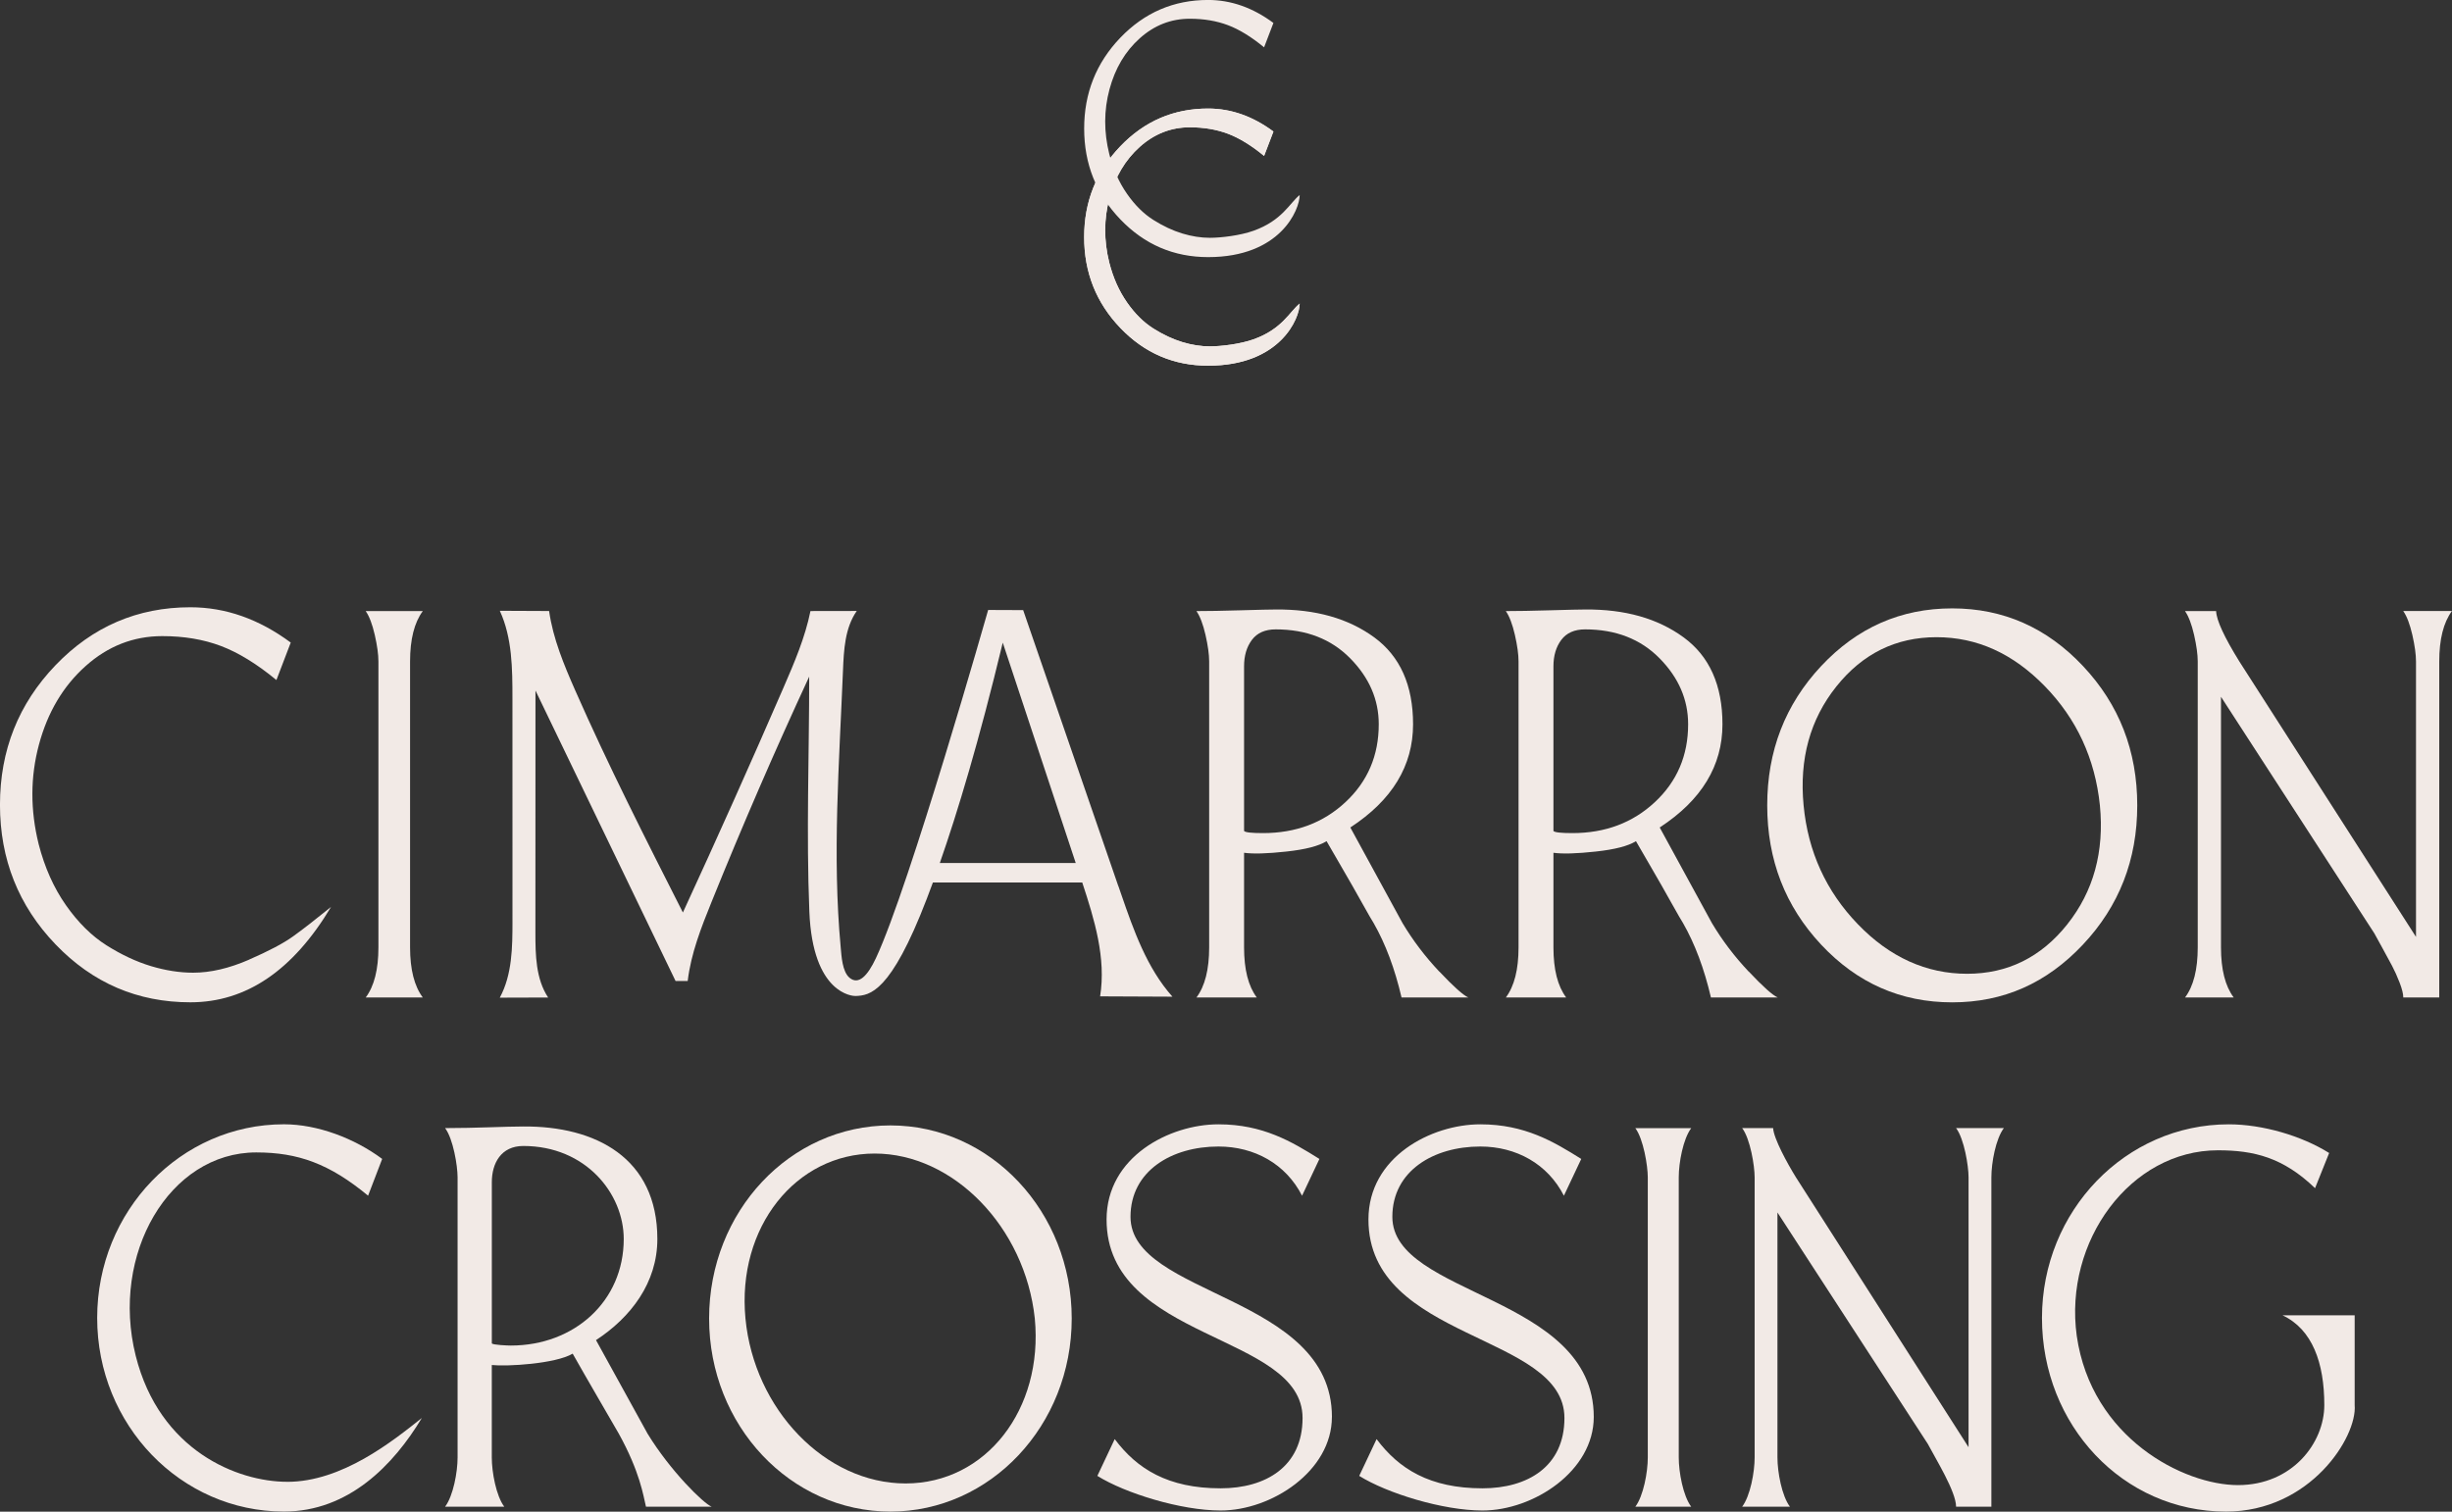
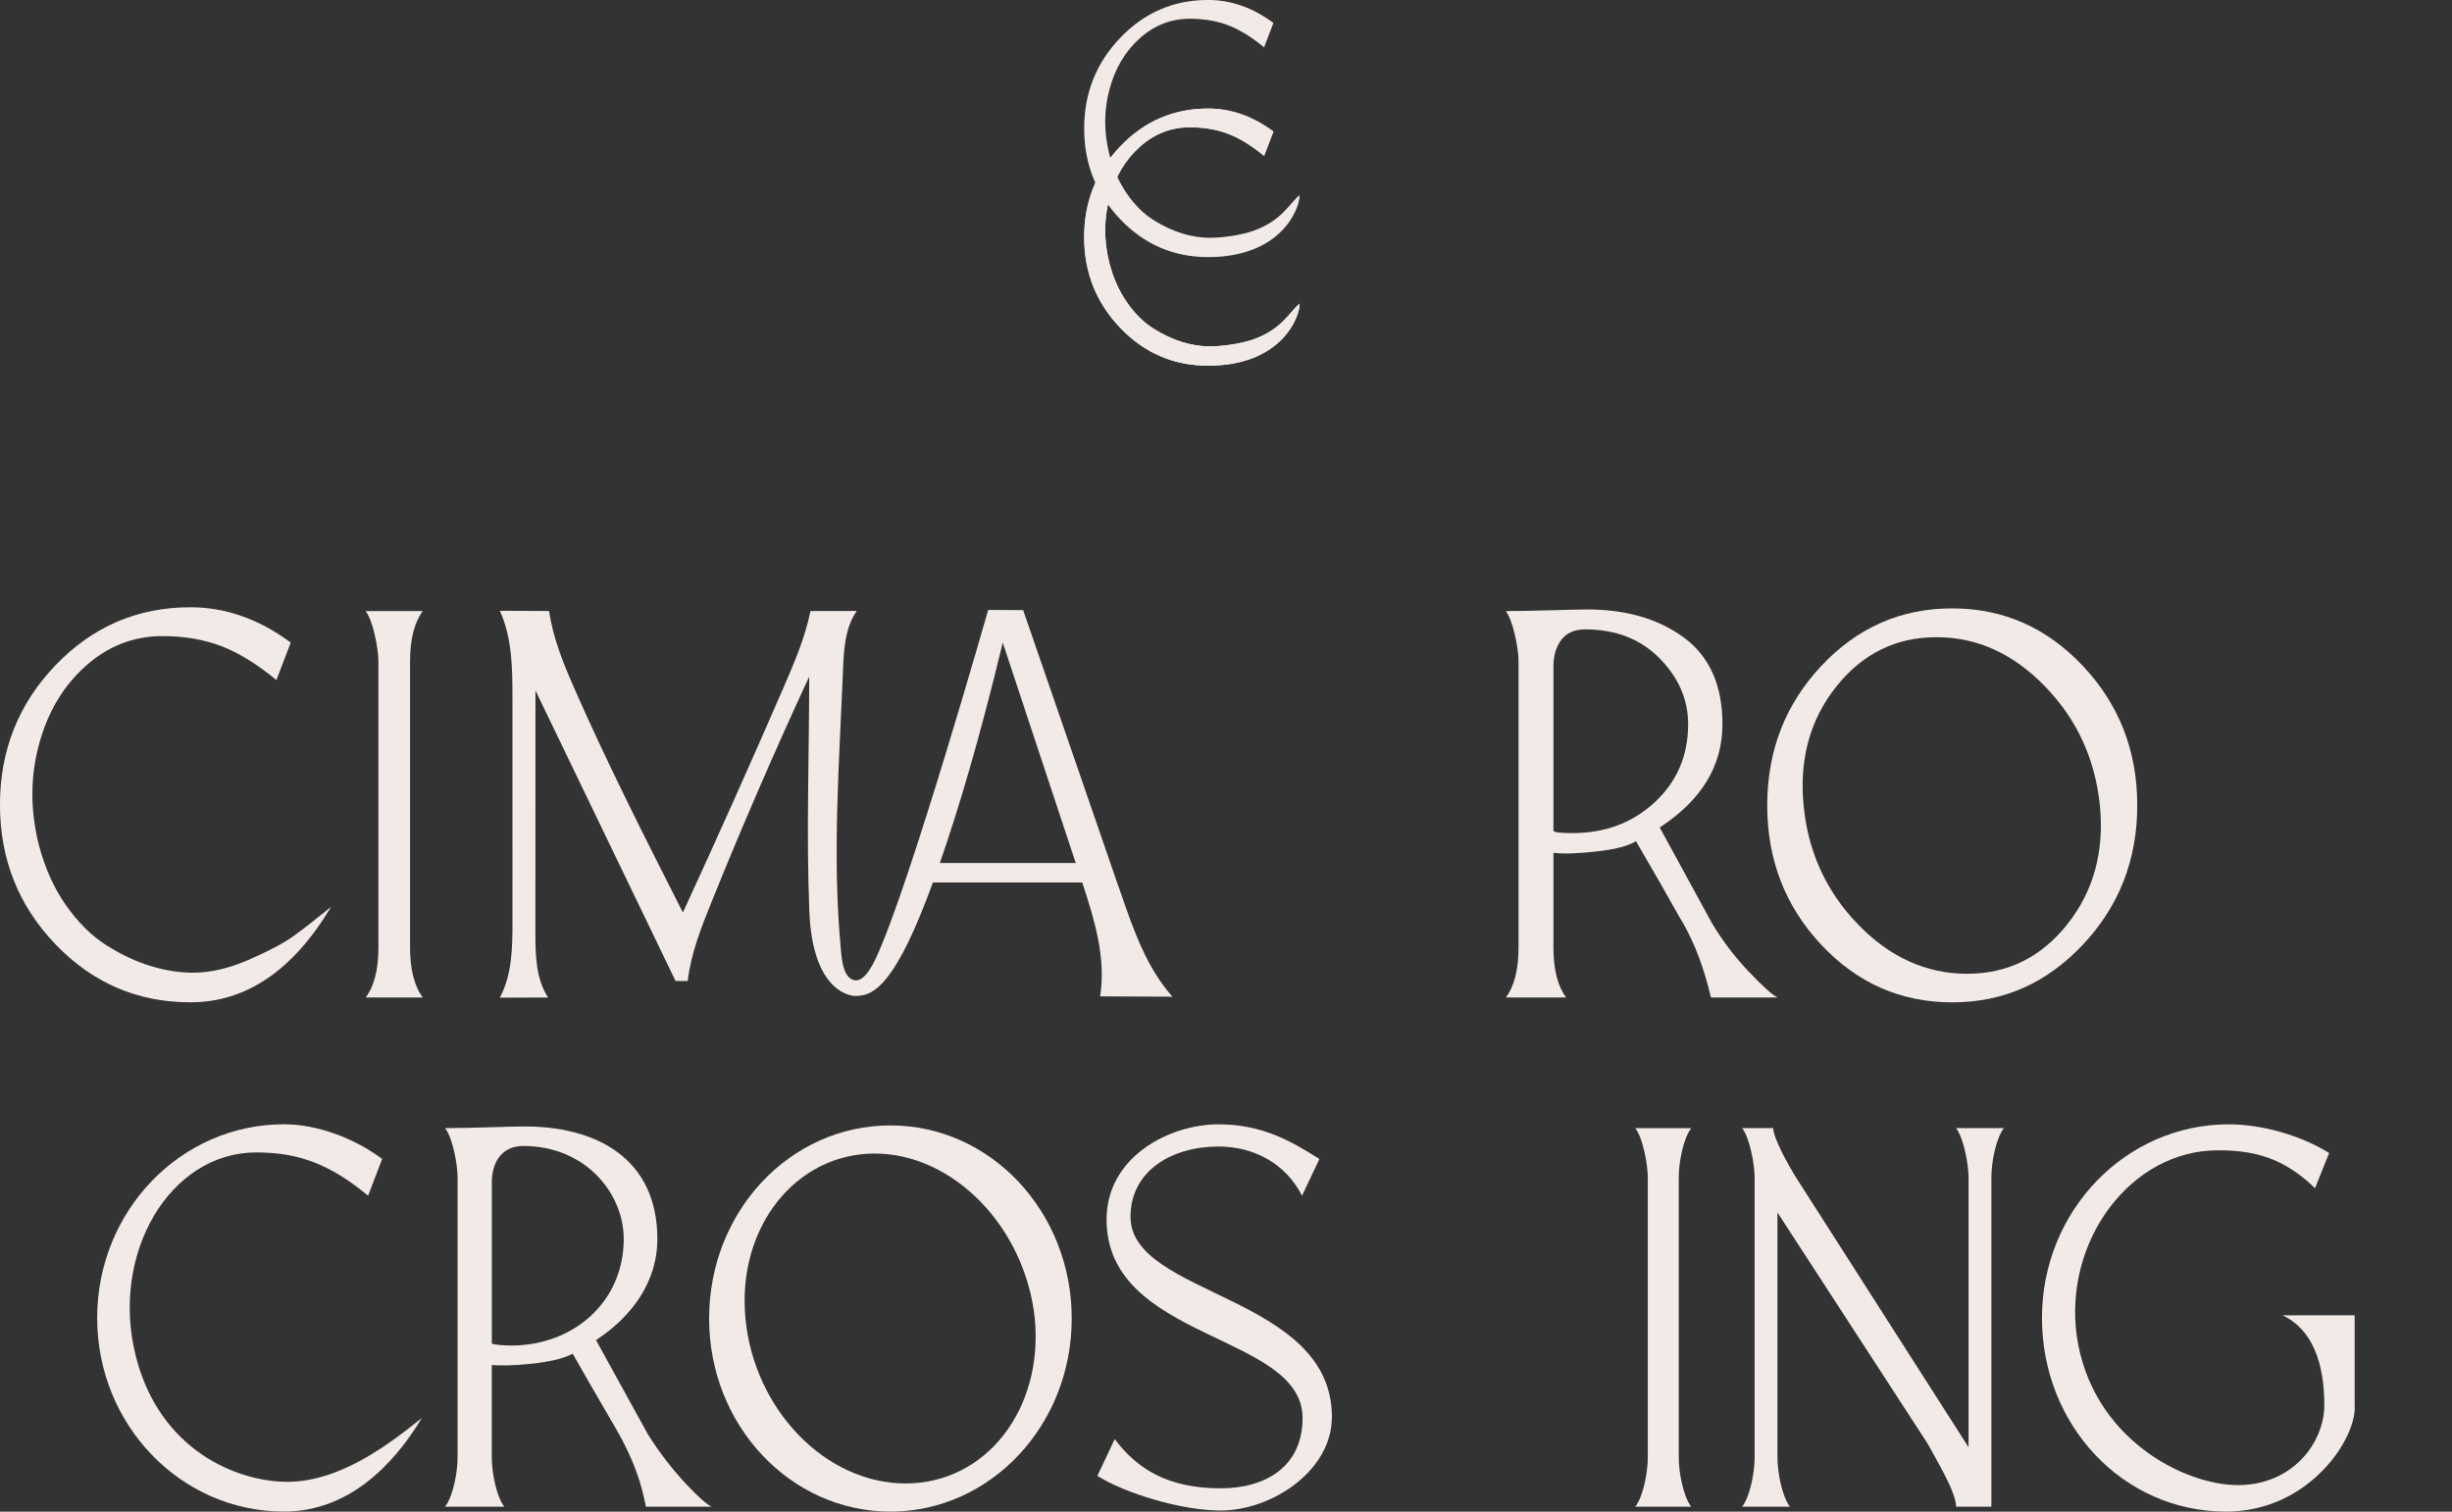
<svg xmlns="http://www.w3.org/2000/svg" fill="none" viewBox="34.87 34.82 213.26 131.51">
  <rect x="34.87" y="34.82" width="213.26" height="131.51" fill="#333333" stroke="none" />
  <path d="M131.35 57.673C131.686 58.986 132.199 60.136 132.888 61.124C133.576 62.111 134.344 62.872 135.193 63.405C136.039 63.938 136.879 64.33 137.706 64.581C138.533 64.831 139.329 64.953 140.096 64.953C141.077 64.953 142.744 64.753 143.898 64.339C146.392 63.446 147.027 61.942 147.908 61.23C147.908 62.503 146.241 66.633 139.945 66.633C136.954 66.633 134.41 65.54 132.312 63.352C130.214 61.164 129.164 58.529 129.164 55.448C129.164 52.367 130.214 49.731 132.312 47.544C134.41 45.356 136.954 44.263 139.945 44.263C141.936 44.263 143.829 44.93 145.625 46.262L144.813 48.384C143.7 47.469 142.653 46.826 141.665 46.453C140.681 46.084 139.574 45.895 138.351 45.895C136.718 45.895 135.268 46.463 134.001 47.597C132.734 48.732 131.856 50.211 131.366 52.038C130.875 53.865 130.869 55.743 131.35 57.676V57.673Z" fill="#F2EAE6" />
  <path d="M131.35 57.673C131.686 58.986 132.199 60.136 132.888 61.124C133.576 62.111 134.344 62.872 135.193 63.405C136.039 63.938 136.879 64.33 137.706 64.581C138.533 64.831 139.329 64.953 140.096 64.953C141.077 64.953 142.744 64.753 143.898 64.339C146.392 63.446 147.027 61.942 147.908 61.23C147.908 62.503 146.241 66.633 139.945 66.633C136.954 66.633 134.41 65.54 132.312 63.352C130.214 61.164 129.164 58.529 129.164 55.448C129.164 52.367 130.214 49.731 132.312 47.544C134.41 45.356 136.954 44.263 139.945 44.263C141.936 44.263 143.829 44.93 145.625 46.262L144.813 48.384C143.7 47.469 142.653 46.826 141.665 46.453C140.681 46.084 139.574 45.895 138.351 45.895C136.718 45.895 135.268 46.463 134.001 47.597C132.734 48.732 131.856 50.211 131.366 52.038C130.875 53.865 130.869 55.743 131.35 57.676V57.673Z" fill="#F2EAE6" />
  <path d="M131.35 48.227C131.686 49.541 132.199 50.691 132.888 51.678C133.576 52.665 134.344 53.427 135.193 53.959C136.039 54.492 136.879 54.884 137.706 55.135C138.533 55.385 139.329 55.508 140.096 55.508C141.077 55.508 142.744 55.307 143.898 54.893C146.392 54 147.027 52.496 147.908 51.784C147.908 53.057 146.241 57.188 139.945 57.188C136.954 57.188 134.41 56.094 132.312 53.906C130.214 51.719 129.164 49.083 129.164 46.002C129.164 42.921 130.214 40.286 132.312 38.098C134.41 35.911 136.954 34.817 139.945 34.817C141.936 34.817 143.829 35.484 145.625 36.816L144.813 38.938C143.7 38.023 142.653 37.38 141.665 37.008C140.681 36.638 139.574 36.45 138.351 36.45C136.718 36.45 135.268 37.017 134.001 38.151C132.734 39.286 131.856 40.765 131.366 42.592C130.875 44.419 130.869 46.297 131.35 48.23V48.227Z" fill="#F2EAE6" />
  <path d="M56.515 118.316C54.788 119.065 53.175 119.441 51.669 119.441C50.492 119.441 49.269 119.25 47.998 118.868C46.728 118.485 45.442 117.884 44.139 117.063C42.837 116.241 41.658 115.072 40.598 113.559C39.538 112.045 38.752 110.277 38.233 108.259C37.497 105.291 37.504 102.402 38.258 99.597C39.01 96.792 40.359 94.516 42.306 92.774C44.25 91.031 46.476 90.16 48.986 90.16C50.867 90.16 52.565 90.445 54.078 91.016C55.59 91.586 57.204 92.573 58.911 93.981L60.157 90.721C57.396 88.675 54.486 87.65 51.43 87.65C46.835 87.65 42.926 89.33 39.702 92.689C36.478 96.049 34.868 100.098 34.868 104.834C34.868 109.569 36.478 113.618 39.702 116.978C42.926 120.338 46.835 122.017 51.43 122.017C56.276 122.017 60.352 119.25 63.663 113.719C62.314 114.812 61.217 115.665 60.371 116.273C59.525 116.884 58.238 117.561 56.512 118.313L56.515 118.316Z" fill="#F2EAE6" />
  <path d="M71.639 87.982H66.676C66.991 88.436 67.252 89.126 67.466 90.057C67.676 90.987 67.783 91.755 67.783 92.366V117.238C67.783 119.159 67.415 120.613 66.679 121.597H71.642C70.906 120.613 70.535 119.159 70.535 117.238V92.366C70.535 90.445 70.903 88.982 71.642 87.982H71.639Z" fill="#F2EAE6" />
-   <path d="M160.053 119.347C158.814 118.034 157.748 116.627 156.855 115.129L152.314 106.808C155.952 104.432 157.77 101.439 157.77 97.829C157.77 94.438 156.644 91.918 154.396 90.27C152.144 88.621 149.288 87.813 145.819 87.844C145.395 87.844 144.388 87.866 142.797 87.913C141.206 87.96 139.916 87.982 138.929 87.982C139.243 88.436 139.504 89.126 139.718 90.057C139.929 90.988 140.036 91.755 140.036 92.367V117.238C140.036 119.159 139.668 120.613 138.932 121.597H144.178C143.439 120.613 143.071 119.159 143.071 117.238V109.008C143.869 109.118 145.096 109.083 146.753 108.902C148.408 108.723 149.571 108.422 150.247 107.999C150.578 108.576 151.037 109.372 151.625 110.378C152.213 111.384 152.782 112.383 153.33 113.368C153.88 114.352 154.216 114.938 154.342 115.126C155.377 116.94 156.185 119.096 156.767 121.597H162.579C162.139 121.409 161.302 120.66 160.063 119.347H160.053ZM151.892 104.602C149.964 106.401 147.571 107.297 144.719 107.297C143.715 107.297 143.165 107.234 143.071 107.109V92.787C143.071 91.865 143.297 91.097 143.753 90.489C144.209 89.881 144.898 89.574 145.822 89.574C148.489 89.574 150.65 90.414 152.304 92.094C153.959 93.774 154.786 95.685 154.786 97.826C154.786 100.546 153.82 102.803 151.892 104.602Z" fill="#F2EAE6" />
  <path d="M186.962 119.347C185.723 118.034 184.657 116.627 183.764 115.129L179.222 106.808C182.861 104.432 184.679 101.439 184.679 97.829C184.679 94.438 183.553 91.918 181.304 90.27C179.053 88.621 176.197 87.813 172.728 87.844C172.303 87.844 171.297 87.866 169.706 87.913C168.114 87.96 166.825 87.982 165.837 87.982C166.152 88.436 166.413 89.126 166.627 90.057C166.838 90.988 166.944 91.755 166.944 92.367V117.238C166.944 119.159 166.576 120.613 165.841 121.597H171.086C170.347 120.613 169.979 119.159 169.979 117.238V109.008C170.778 109.118 172.005 109.083 173.662 108.902C175.316 108.723 176.48 108.422 177.156 107.999C177.486 108.576 177.946 109.372 178.534 110.378C179.122 111.387 179.691 112.383 180.238 113.368C180.789 114.352 181.125 114.938 181.251 115.126C182.286 116.94 183.094 119.096 183.676 121.597H189.488C189.047 121.409 188.211 120.66 186.972 119.347H186.962ZM178.801 104.602C176.873 106.401 174.48 107.297 171.627 107.297C170.624 107.297 170.074 107.234 169.979 107.109V92.787C169.979 91.865 170.206 91.097 170.662 90.489C171.118 89.881 171.807 89.574 172.731 89.574C175.398 89.574 177.559 90.414 179.213 92.094C180.867 93.774 181.694 95.685 181.694 97.826C181.694 100.546 180.729 102.803 178.801 104.602Z" fill="#F2EAE6" />
  <path d="M204.662 87.747C200.193 87.747 196.394 89.421 193.265 92.765C190.135 96.109 188.572 100.148 188.572 104.884C188.572 109.619 190.135 113.659 193.265 117.003C196.394 120.347 200.193 122.021 204.662 122.021C209.131 122.021 212.873 120.35 216.025 117.003C219.176 113.659 220.755 109.619 220.755 104.884C220.755 100.148 219.182 96.109 216.037 92.765C212.892 89.421 209.099 87.747 204.662 87.747ZM214.672 115.232C212.389 118.1 209.486 119.535 205.955 119.535C202.423 119.535 199.231 118.103 196.463 115.232C193.695 112.365 192.12 108.914 191.736 104.884C191.352 100.85 192.299 97.406 194.582 94.545C196.866 91.683 199.768 90.254 203.297 90.254C206.826 90.254 209.952 91.677 212.719 94.52C215.487 97.365 217.085 100.819 217.506 104.881C217.899 108.911 216.952 112.362 214.672 115.229V115.232Z" fill="#F2EAE6" />
-   <path d="M243.892 87.982C244.207 88.437 244.468 89.126 244.682 90.057C244.892 90.988 244.999 91.756 244.999 92.367V116.326L229.636 92.367C228.318 90.242 227.645 88.778 227.614 87.982H224.909C225.224 88.437 225.485 89.126 225.699 90.057C225.909 90.988 226.016 91.756 226.016 92.367V117.238C226.016 119.159 225.648 120.614 224.912 121.598H229.145C228.406 120.614 228.038 119.159 228.038 117.238V95.438L241.376 116.019C241.471 116.192 241.694 116.596 242.046 117.238C242.398 117.881 242.691 118.414 242.917 118.843C243.144 119.272 243.364 119.761 243.575 120.307C243.785 120.855 243.892 121.284 243.892 121.595H247.021V92.361C247.021 90.439 247.389 88.976 248.125 87.976H243.892V87.982Z" fill="#F2EAE6" />
  <path d="M132.129 111.891C129.371 103.893 126.613 95.895 123.858 87.897C122.842 87.894 121.83 87.888 120.814 87.885C120.814 87.888 113.98 111.923 111.052 118.175C110.329 119.717 109.542 120.538 108.759 119.883C108.121 119.35 108.058 117.993 107.989 117.235C107.246 109.24 107.863 101.189 108.187 93.166C108.259 91.367 108.353 89.452 109.385 87.972C108.042 87.972 106.699 87.976 105.359 87.979C104.891 90.289 103.954 92.473 103.016 94.635C100.173 101.192 97.255 107.714 94.264 114.204C91.025 107.817 87.782 101.427 84.895 94.874C83.917 92.652 82.97 90.379 82.628 87.976C81.2 87.969 79.769 87.963 78.341 87.957C79.42 90.304 79.439 92.978 79.439 95.557C79.439 102.029 79.439 108.5 79.442 114.972C79.442 117.241 79.417 119.617 78.338 121.613C79.74 121.61 81.14 121.604 82.543 121.6C81.47 119.974 81.436 117.899 81.436 115.953C81.436 108.933 81.439 101.913 81.442 94.892C85.502 103.317 89.565 111.741 93.626 120.162C93.978 120.162 94.33 120.162 94.682 120.162C94.965 117.78 95.855 115.514 96.755 113.289C99.422 106.686 102.255 100.145 105.249 93.683C105.249 100.49 104.988 107.322 105.262 114.123C105.551 121.331 109.064 121.478 109.281 121.469C110.508 121.419 112.326 121.228 115.48 113.001C115.65 112.556 115.826 112.086 116.008 111.594H128.997C130.057 114.809 131.085 118.166 130.551 121.5C132.648 121.51 134.743 121.519 136.841 121.528C134.614 119.024 133.472 115.768 132.381 112.603C132.299 112.365 132.218 112.123 132.133 111.885L132.129 111.891ZM122.084 90.727C124.201 97.118 126.318 103.508 128.431 109.901H116.609C118.156 105.467 120.015 99.318 122.084 90.727Z" fill="#F2EAE6" />
  <path d="M59.849 163.734C64.616 163.734 69.01 160.206 71.557 158.181C69.101 162.274 65.183 166.32 59.566 166.32C50.593 166.32 43.322 158.792 43.322 149.475C43.322 140.157 50.593 132.629 59.566 132.629C62.493 132.629 65.704 133.852 68.11 135.641L66.884 138.841C63.531 136.064 60.792 135.077 57.157 135.077C49.602 135.077 44.454 143.921 46.674 152.769C48.753 161.049 55.549 163.731 59.849 163.731V163.734Z" fill="#F2EAE6" />
  <path d="M96.767 165.9H91.053C90.817 164.913 90.534 162.888 88.691 159.547C88.125 158.56 85.763 154.514 84.678 152.583C83.168 153.477 78.916 153.712 77.643 153.571V161.616C77.643 162.885 78.02 164.957 78.728 165.897H73.582C74.29 164.957 74.668 162.885 74.668 161.616V137.243C74.668 136.255 74.29 133.902 73.582 132.961C76.227 132.961 78.869 132.82 80.382 132.82C86.662 132.773 92.043 135.55 92.043 142.608C92.043 146.419 89.729 149.431 86.707 151.405L91.191 159.544C93.176 162.791 96.053 165.615 96.764 165.897L96.767 165.9ZM79.297 151.878C84.823 151.878 89.119 148.02 89.119 142.608C89.119 138.656 85.813 134.516 80.385 134.516C78.448 134.516 77.646 136.02 77.646 137.669V151.69C77.74 151.831 79.061 151.878 79.297 151.878Z" fill="#F2EAE6" />
  <path d="M128.082 149.525C128.082 158.842 120.999 166.323 112.313 166.323C103.626 166.323 96.544 158.842 96.544 149.525C96.544 140.207 103.579 132.727 112.313 132.727C121.046 132.727 128.082 140.254 128.082 149.525ZM124.871 149.525C124.022 141.574 117.788 135.174 110.942 135.174C104.095 135.174 98.95 141.574 99.705 149.525C100.459 157.429 106.646 163.875 113.634 163.875C120.622 163.875 125.625 157.429 124.871 149.525Z" fill="#F2EAE6" />
  <path d="M150.71 158.09C150.71 162.794 145.467 166.229 141.03 166.229C137.583 166.229 132.721 164.725 130.312 163.217L131.821 160.017C133.758 162.606 136.447 164.298 141.03 164.298C144.948 164.298 148.159 162.415 148.159 158.181C148.159 150.794 131.113 151.499 131.113 140.912C131.113 135.453 136.592 132.632 140.841 132.632C144.712 132.632 147.216 134.137 149.625 135.644L148.115 138.844C146.7 136.067 143.961 134.563 140.844 134.563C136.784 134.563 133.195 136.681 133.195 140.68C133.195 147.597 150.713 147.456 150.713 158.09H150.71Z" fill="#F2EAE6" />
-   <path d="M173.486 158.09C173.486 162.794 168.246 166.229 163.805 166.229C160.359 166.229 155.496 164.725 153.087 163.217L154.597 160.017C156.534 162.606 159.223 164.298 163.805 164.298C167.724 164.298 170.935 162.415 170.935 158.181C170.935 150.794 153.889 151.499 153.889 140.912C153.889 135.453 159.365 132.632 163.617 132.632C167.488 132.632 169.992 134.137 172.398 135.644L170.888 138.844C169.473 136.067 166.733 134.563 163.617 134.563C159.557 134.563 155.968 136.681 155.968 140.68C155.968 147.597 173.486 147.456 173.486 158.09Z" fill="#F2EAE6" />
  <path d="M180.877 161.619C180.877 162.888 181.254 164.96 181.962 165.9H177.1C177.807 164.96 178.185 162.888 178.185 161.619V137.246C178.185 136.259 177.807 133.905 177.1 132.965H181.962C181.254 133.905 180.877 135.977 180.877 137.246V161.619Z" fill="#F2EAE6" />
  <path d="M208.068 165.9H204.998C204.998 164.584 203.206 161.713 202.542 160.44L189.462 140.301V161.616C189.462 162.885 189.839 164.957 190.547 165.897H186.393C187.1 164.957 187.478 162.885 187.478 161.616V137.242C187.478 136.255 187.1 133.902 186.393 132.961H189.085C189.132 133.855 190.311 136.02 191.069 137.242L206.083 160.722V137.242C206.083 136.255 205.706 133.902 204.998 132.961H209.153C208.445 133.902 208.068 135.973 208.068 137.242V165.897V165.9Z" fill="#F2EAE6" />
  <path d="M239.665 149.243V157.053C239.901 159.829 235.794 166.323 228.476 166.323C219.503 166.323 212.468 158.795 212.468 149.478C212.468 140.16 219.739 132.632 228.712 132.632C231.64 132.632 235.039 133.62 237.445 135.127L236.219 138.186C233.432 135.503 230.885 134.892 227.768 134.892C220.167 134.892 214.358 142.796 215.493 151.032C216.767 159.923 224.796 164.019 229.517 164.019C234.237 164.019 237.024 160.35 237.024 157.056C237.024 153.386 235.986 150.468 233.388 149.246H239.669L239.665 149.243Z" fill="#F2EAE6" />
</svg>